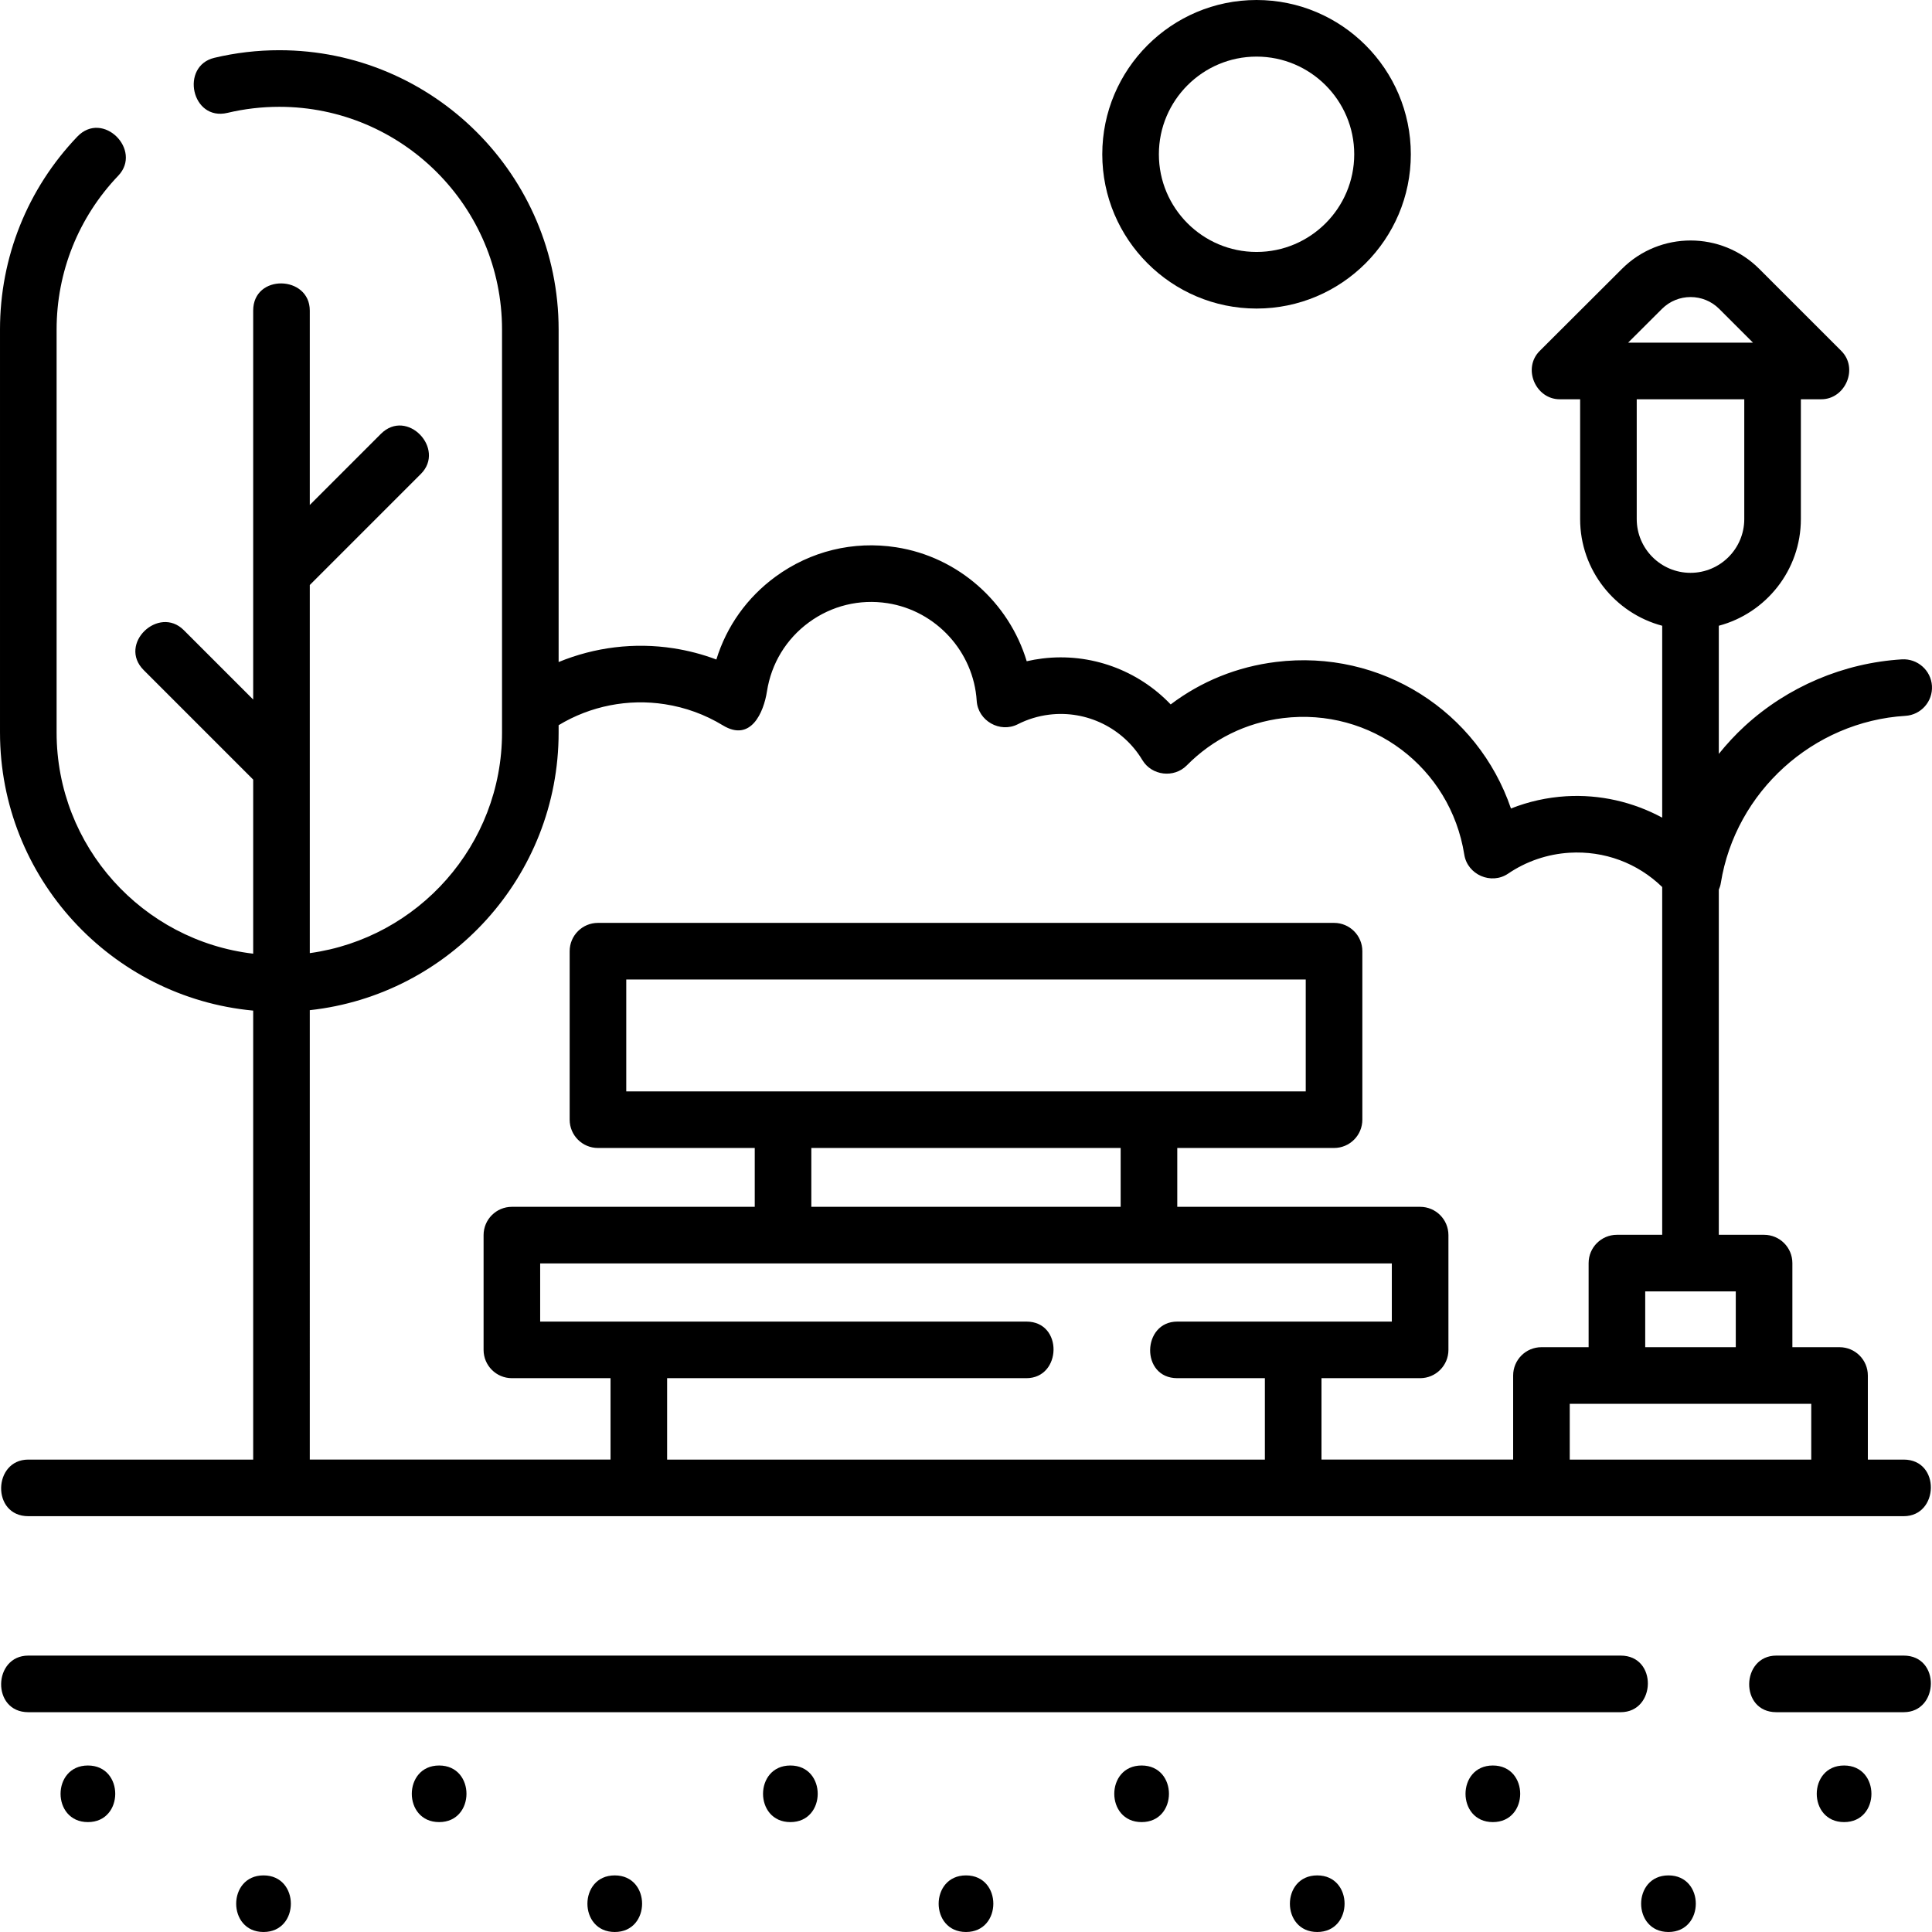
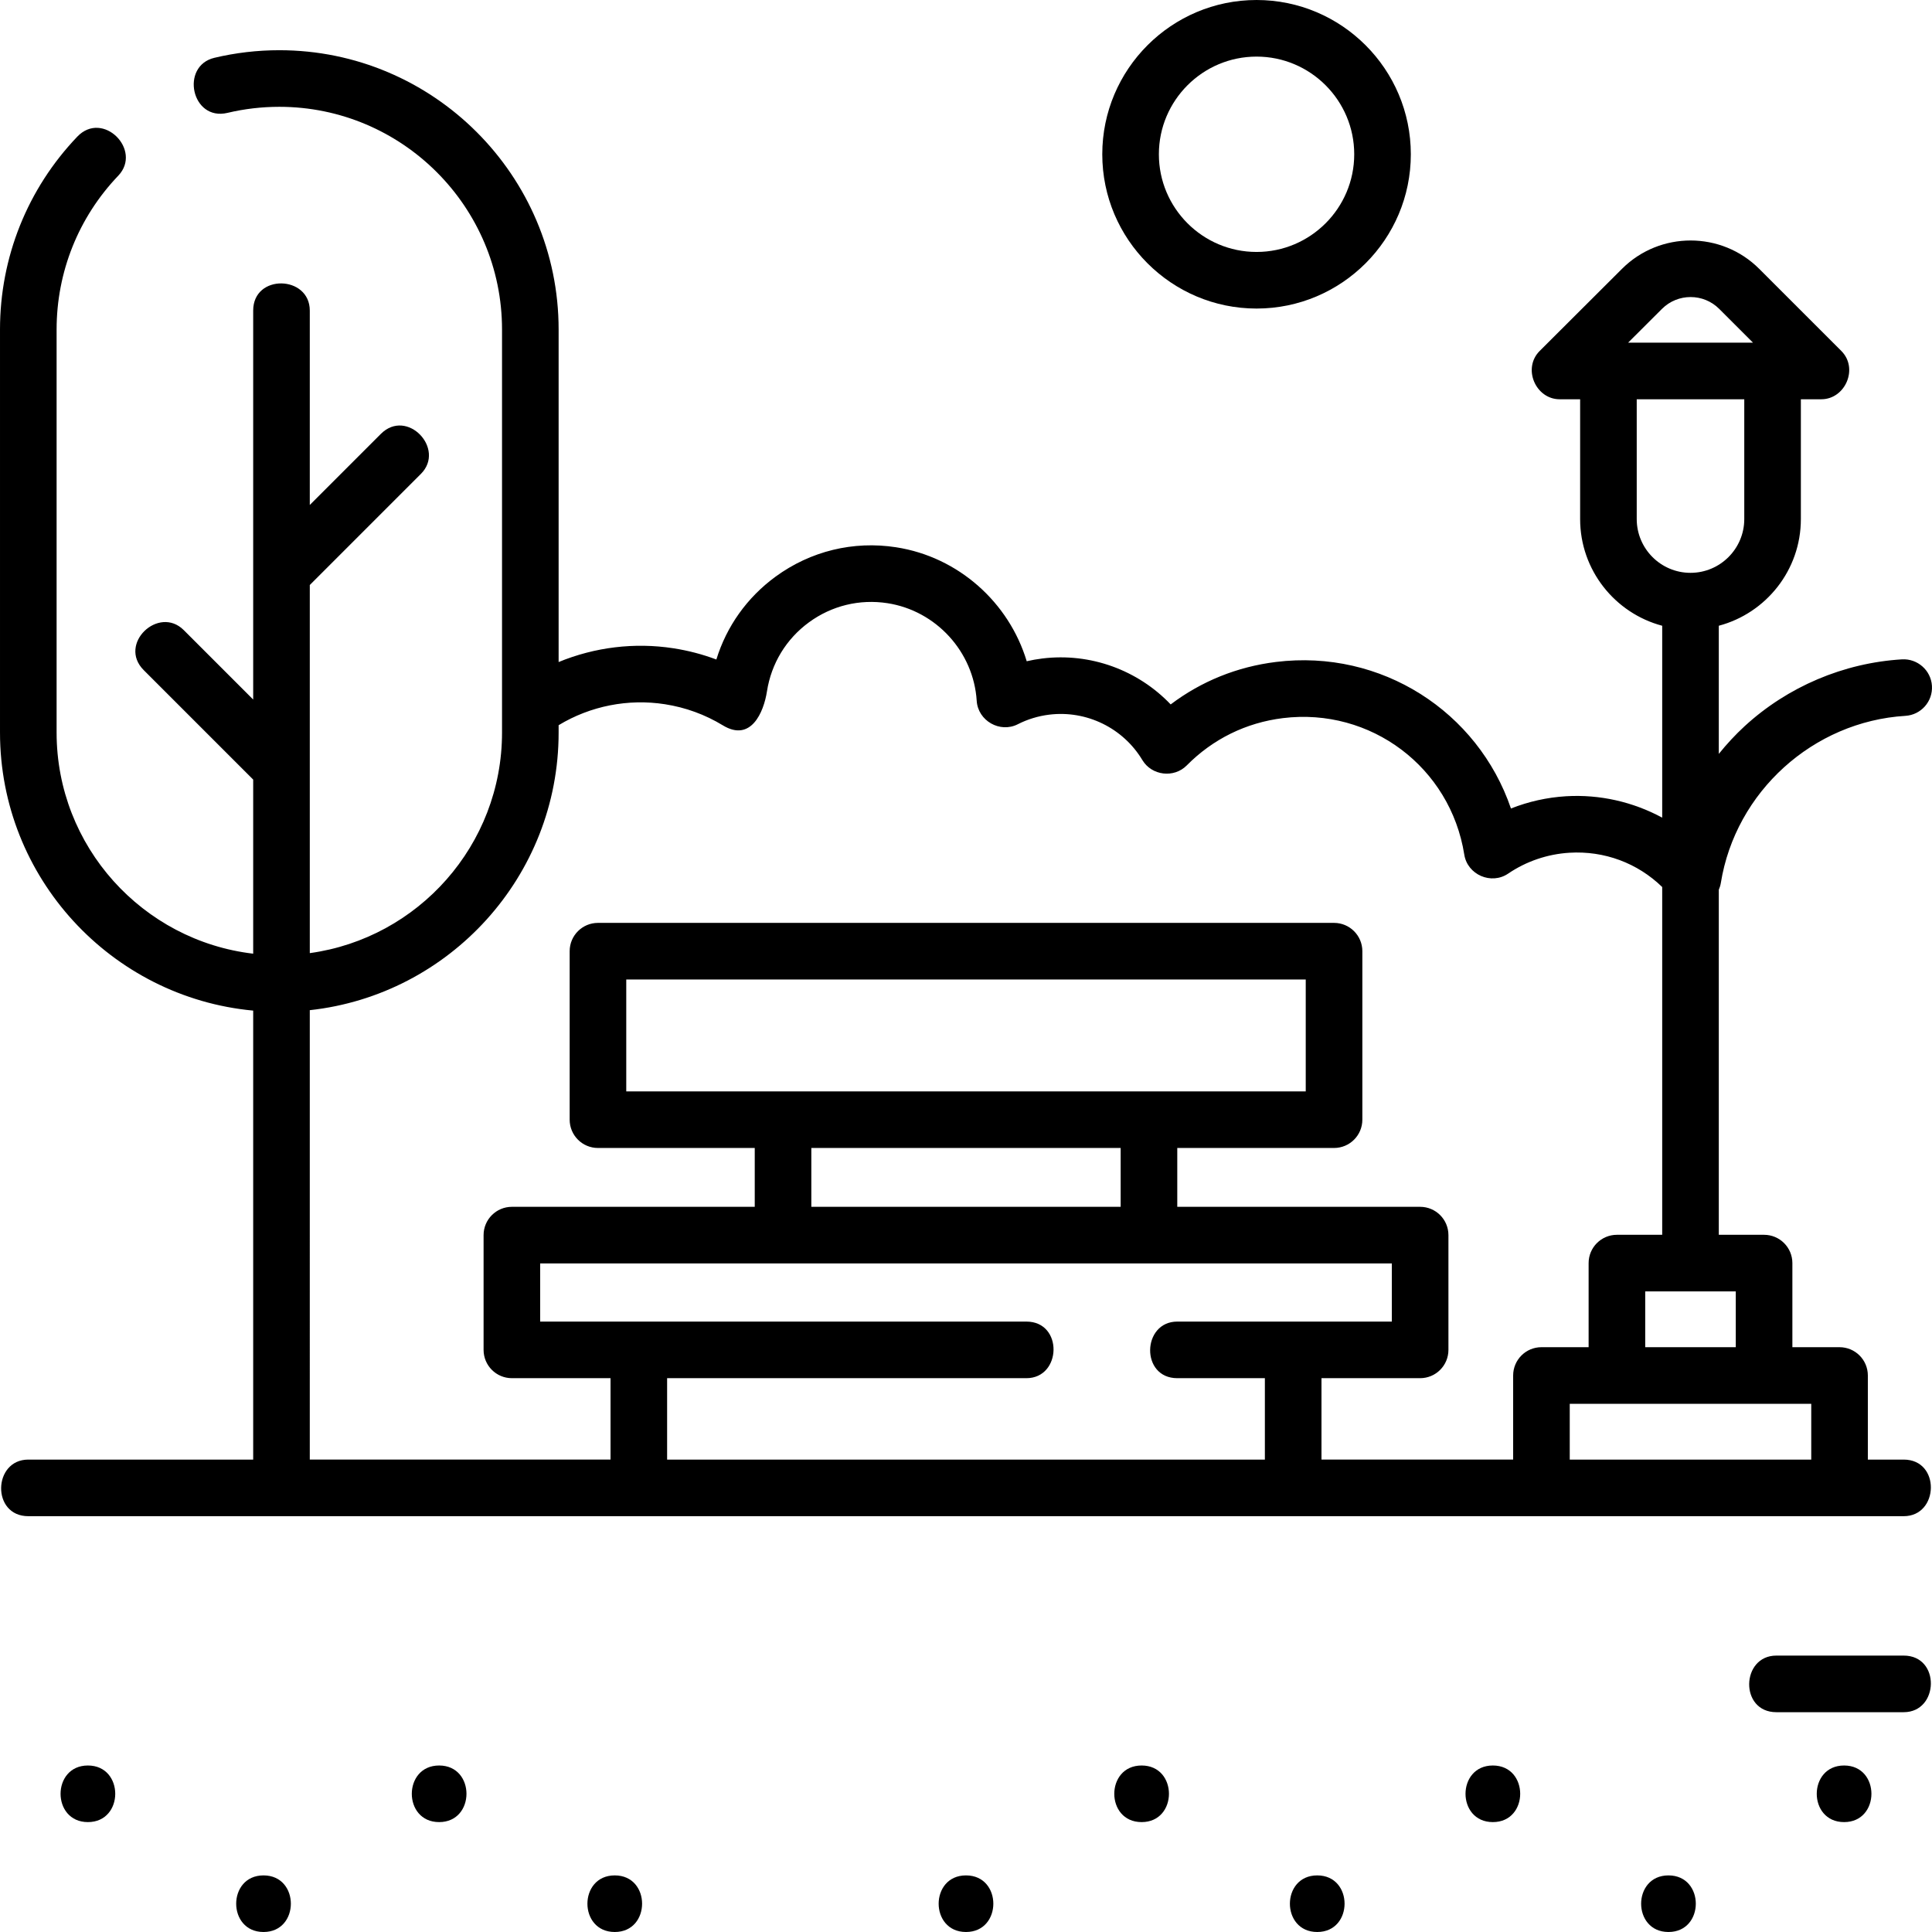
<svg xmlns="http://www.w3.org/2000/svg" id="Layer_1" height="512" viewBox="0 0 512.001 512.001" width="512">
  <path d="m7.5 386.807c-9.386 0-9.813 15 0 15h497c9.386 0 9.813-15 0-15h-9.5v-22.285c0-4.143-3.357-7.5-7.5-7.5h-12.5v-22.286c0-4.143-3.357-7.5-7.5-7.5h-12v-91.444c.246-.566.437-1.161.538-1.788 3.884-24.171 24.458-42.801 48.92-44.298 4.135-.254 7.281-3.811 7.028-7.944-.254-4.135-3.844-7.265-7.944-7.028-15.472.947-30.271 7.23-41.672 17.692-2.485 2.281-4.764 4.757-6.87 7.365v-33.962c12.506-3.32 21.75-14.734 21.75-28.271v-31.75h5.417c6.349 0 9.922-8.184 5.303-12.804l-21.754-21.754c-10.02-10.018-26.328-10.027-36.357-.021l-21.822 21.77c-4.63 4.619-1.082 12.81 5.297 12.81h5.417v31.75c0 13.537 9.244 24.951 21.75 28.271v50.854c-7.724-4.173-16.555-6.211-25.498-5.669-5.024.308-9.946 1.41-14.583 3.245-8.768-25.689-34.372-42.283-62.269-38.835-10.291 1.269-19.798 5.121-27.908 11.256-8.66-9.083-21.24-13.745-34.019-12.174-1.396.172-2.775.415-4.134.728-4.689-15.552-18.071-27.642-34.602-30.202-11.346-1.759-22.698 1.009-31.965 7.789-7.55 5.524-12.979 13.174-15.681 21.955-3.653-1.374-7.45-2.369-11.362-2.975-10.328-1.601-20.869-.298-30.439 3.646v-88.121c0-40.815-33.205-74.021-74.021-74.021-5.809 0-11.597.677-17.203 2.012-9.13 2.173-6.072 16.868 3.475 14.592 4.469-1.064 9.088-1.604 13.729-1.604 32.544 0 59.021 26.477 59.021 59.021v106.808c0 29.803-22.21 54.503-50.945 58.454v-49.093c0-.003 0-.007 0-.01v-48.453l29.44-29.441c6.636-6.636-3.669-17.544-10.607-10.605l-18.834 18.833v-51.513c0-9.386-15-9.813-15 0v103.077l-18.398-18.398c-6.638-6.634-17.546 3.667-10.607 10.607l29.006 29.006v46.137c-29.292-3.441-52.097-28.401-52.097-58.601v-106.808c0-15.254 5.8-29.729 16.33-40.755 6.482-6.787-4.071-17.457-10.848-10.359-13.208 13.83-20.482 31.984-20.482 51.114v106.808c0 38.479 29.517 70.182 67.096 73.686v118.986zm264.5-21.574c9.386 0 9.813-15 0-15h-128.849v-15.411h225.697v15.411h-56.848c-9.386 0-9.813 15 0 15h23.206v21.574h-158.412v-21.574zm-106.035-76.005v-29.652h180.07v29.652zm131.022 15v15.594h-81.975v-15.594zm183.013 82.579h-64v-14.785h12.5 39 12.5zm-20-29.785h-24v-14.786h24zm-19.548-275.175c4.182-4.172 10.981-4.166 15.157.01l8.95 8.95h-33.089zm-6.702 55.71v-31.75h28.5v31.75c0 7.857-6.393 14.25-14.25 14.25s-14.25-6.393-14.25-14.25zm-351.654 130.15c37.029-4.037 65.945-35.486 65.945-73.572v-1.952c.011-.007.024-.012.035-.019 8.408-5.079 18.392-7.047 28.108-5.541 5.486.85 10.661 2.735 15.381 5.604 7.425 4.516 10.82-3.425 11.687-9.001 1.144-7.388 5.097-13.888 11.129-18.303 6.033-4.414 13.424-6.217 20.811-5.071 12.883 1.996 22.826 12.875 23.645 25.868.335 5.296 6.157 8.619 10.887 6.213 2.604-1.325 5.409-2.181 8.337-2.542 9.87-1.207 19.555 3.511 24.682 12.041 2.484 4.133 8.374 4.84 11.764 1.408 6.911-6.994 15.723-11.328 25.481-12.531 23.27-2.858 44.391 13.022 48.064 36.18.847 5.338 7.148 8.067 11.62 5.03 4.808-3.265 10.426-5.178 16.247-5.534 9.252-.56 18.031 2.723 24.582 9.086v92.164h-12c-4.143 0-7.5 3.357-7.5 7.5v22.286h-12.5c-4.143 0-7.5 3.357-7.5 7.5v22.285h-50.794v-21.574h26.143c4.143 0 7.5-3.357 7.5-7.5v-30.411c0-4.143-3.357-7.5-7.5-7.5h-64.361v-15.594h41.548c4.143 0 7.5-3.357 7.5-7.5v-44.652c0-4.143-3.357-7.5-7.5-7.5h-195.07c-4.143 0-7.5 3.357-7.5 7.5v44.652c0 4.143 3.357 7.5 7.5 7.5h41.548v15.594h-64.361c-4.143 0-7.5 3.357-7.5 7.5v30.411c0 4.143 3.357 7.5 7.5 7.5h26.143v21.574h-79.701z" />
  <path d="m333 81.77c22.544 0 40.885-18.341 40.885-40.885s-18.341-40.885-40.885-40.885-40.885 18.341-40.885 40.885 18.341 40.885 40.885 40.885zm0-66.77c14.272 0 25.885 11.612 25.885 25.885s-11.613 25.885-25.885 25.885-25.885-11.612-25.885-25.885 11.613-25.885 25.885-25.885z" />
  <path d="m504.5 438.75h-33.75c-9.386 0-9.813 15 0 15h33.75c9.386 0 9.813-15 0-15z" />
-   <path d="m429.5 438.75h-422c-9.386 0-9.813 15 0 15h422c9.386 0 9.813-15 0-15z" />
  <path d="m23.296 467.876c-9.652 0-9.668 15 0 15 9.652 0 9.668-15 0-15z" />
  <path d="m69.837 497c-9.652 0-9.668 15 0 15 9.651 0 9.667-15 0-15z" />
  <path d="m116.377 467.876c-9.652 0-9.668 15 0 15 9.652 0 9.668-15 0-15z" />
  <path d="m162.918 497c-9.652 0-9.668 15 0 15 9.652 0 9.668-15 0-15z" />
-   <path d="m209.459 467.876c-9.652 0-9.668 15 0 15 9.652 0 9.668-15 0-15z" />
  <path d="m256 497c-9.652 0-9.668 15 0 15 9.652 0 9.668-15 0-15z" />
  <path d="m302.541 467.876c-9.652 0-9.668 15 0 15 9.652 0 9.668-15 0-15z" />
  <path d="m349.082 497c-9.652 0-9.668 15 0 15 9.652 0 9.668-15 0-15z" />
  <path d="m395.623 467.876c-9.652 0-9.668 15 0 15 9.651 0 9.667-15 0-15z" />
  <path d="m442.163 497c-9.652 0-9.668 15 0 15 9.652 0 9.668-15 0-15z" />
-   <path d="m488.704 467.876c-9.652 0-9.668 15 0 15 9.652 0 9.668-15 0-15z" />
+   <path d="m488.704 467.876c-9.652 0-9.668 15 0 15 9.652 0 9.668-15 0-15" />
</svg>